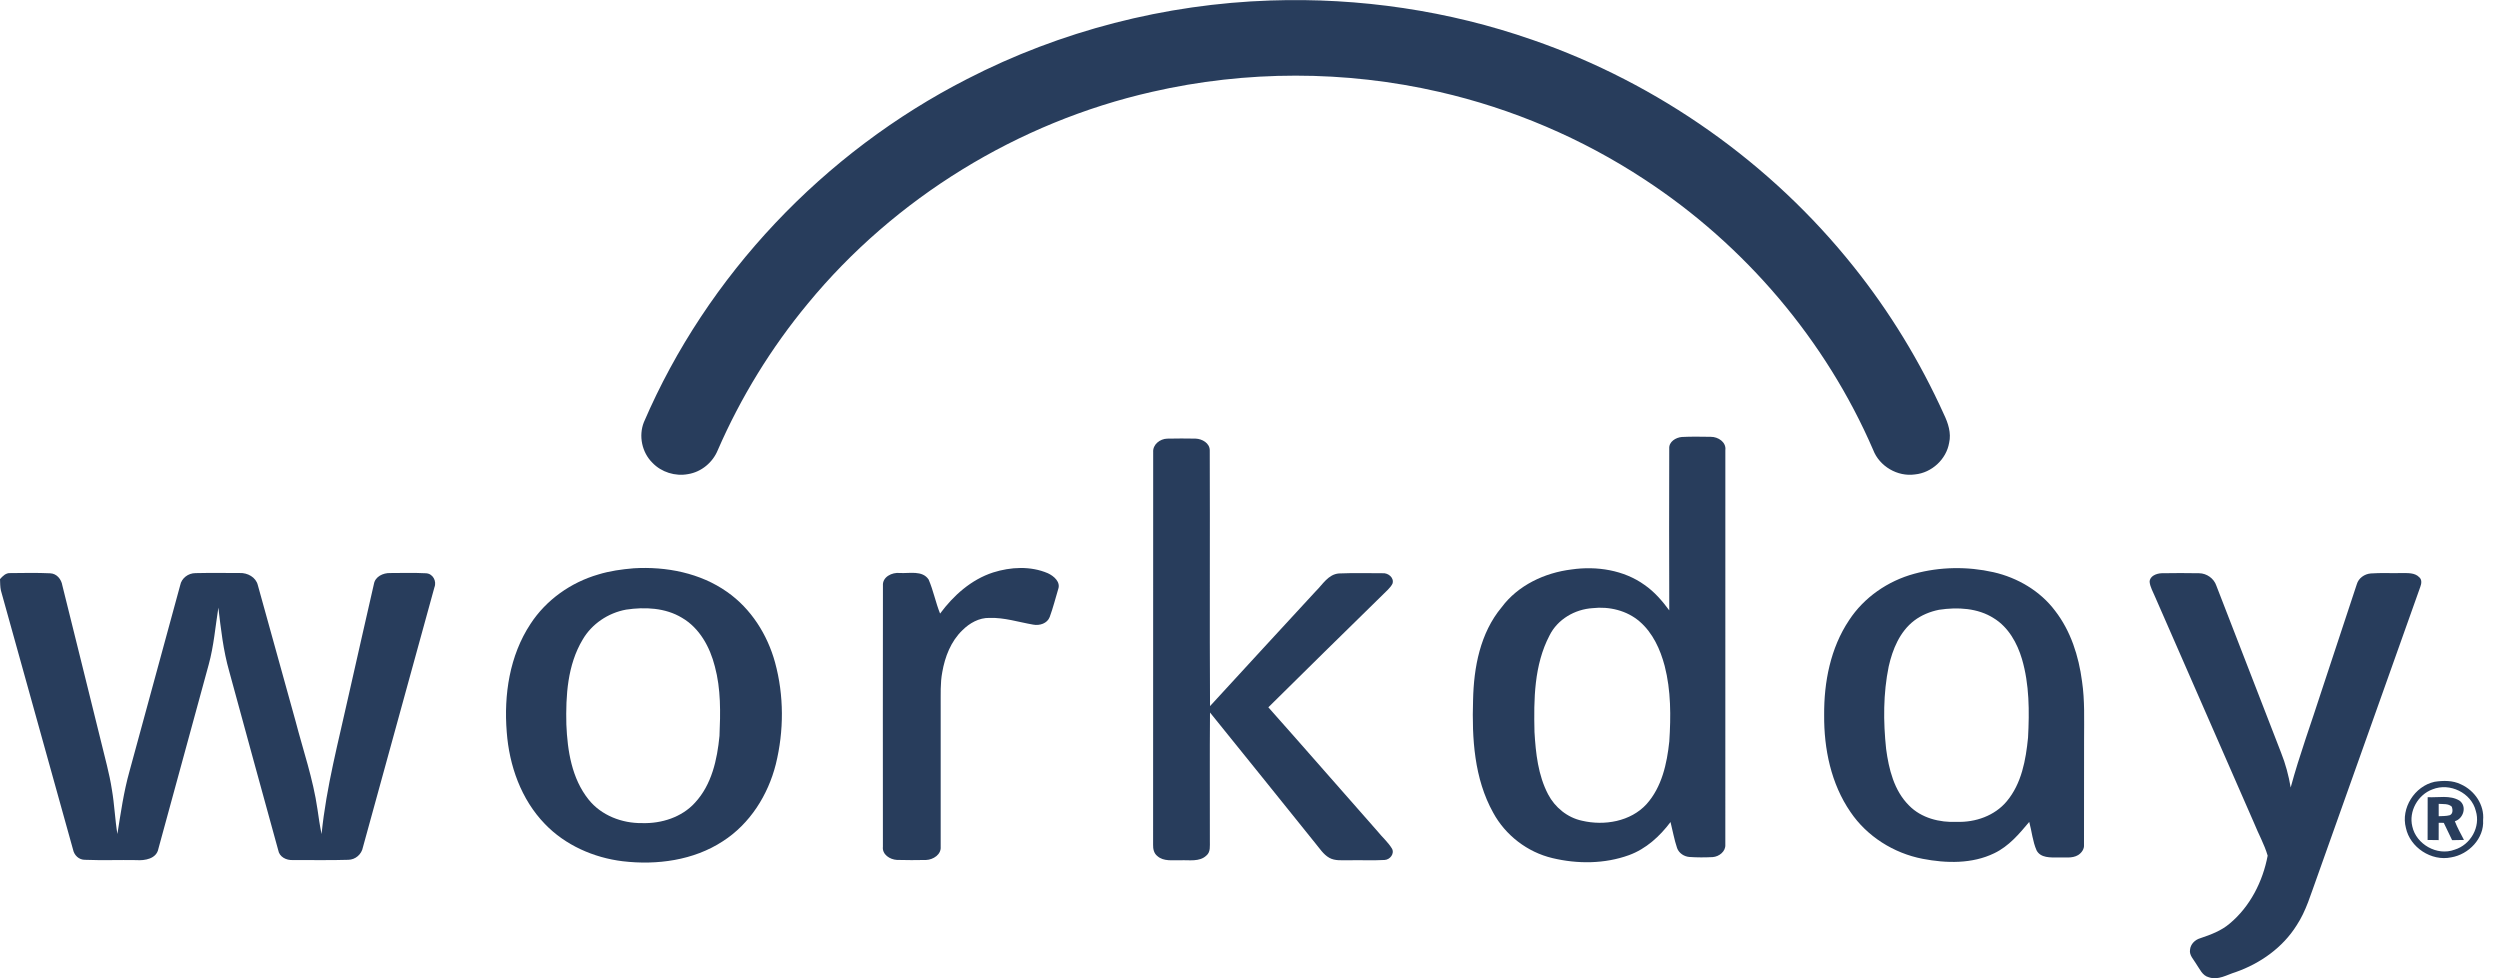
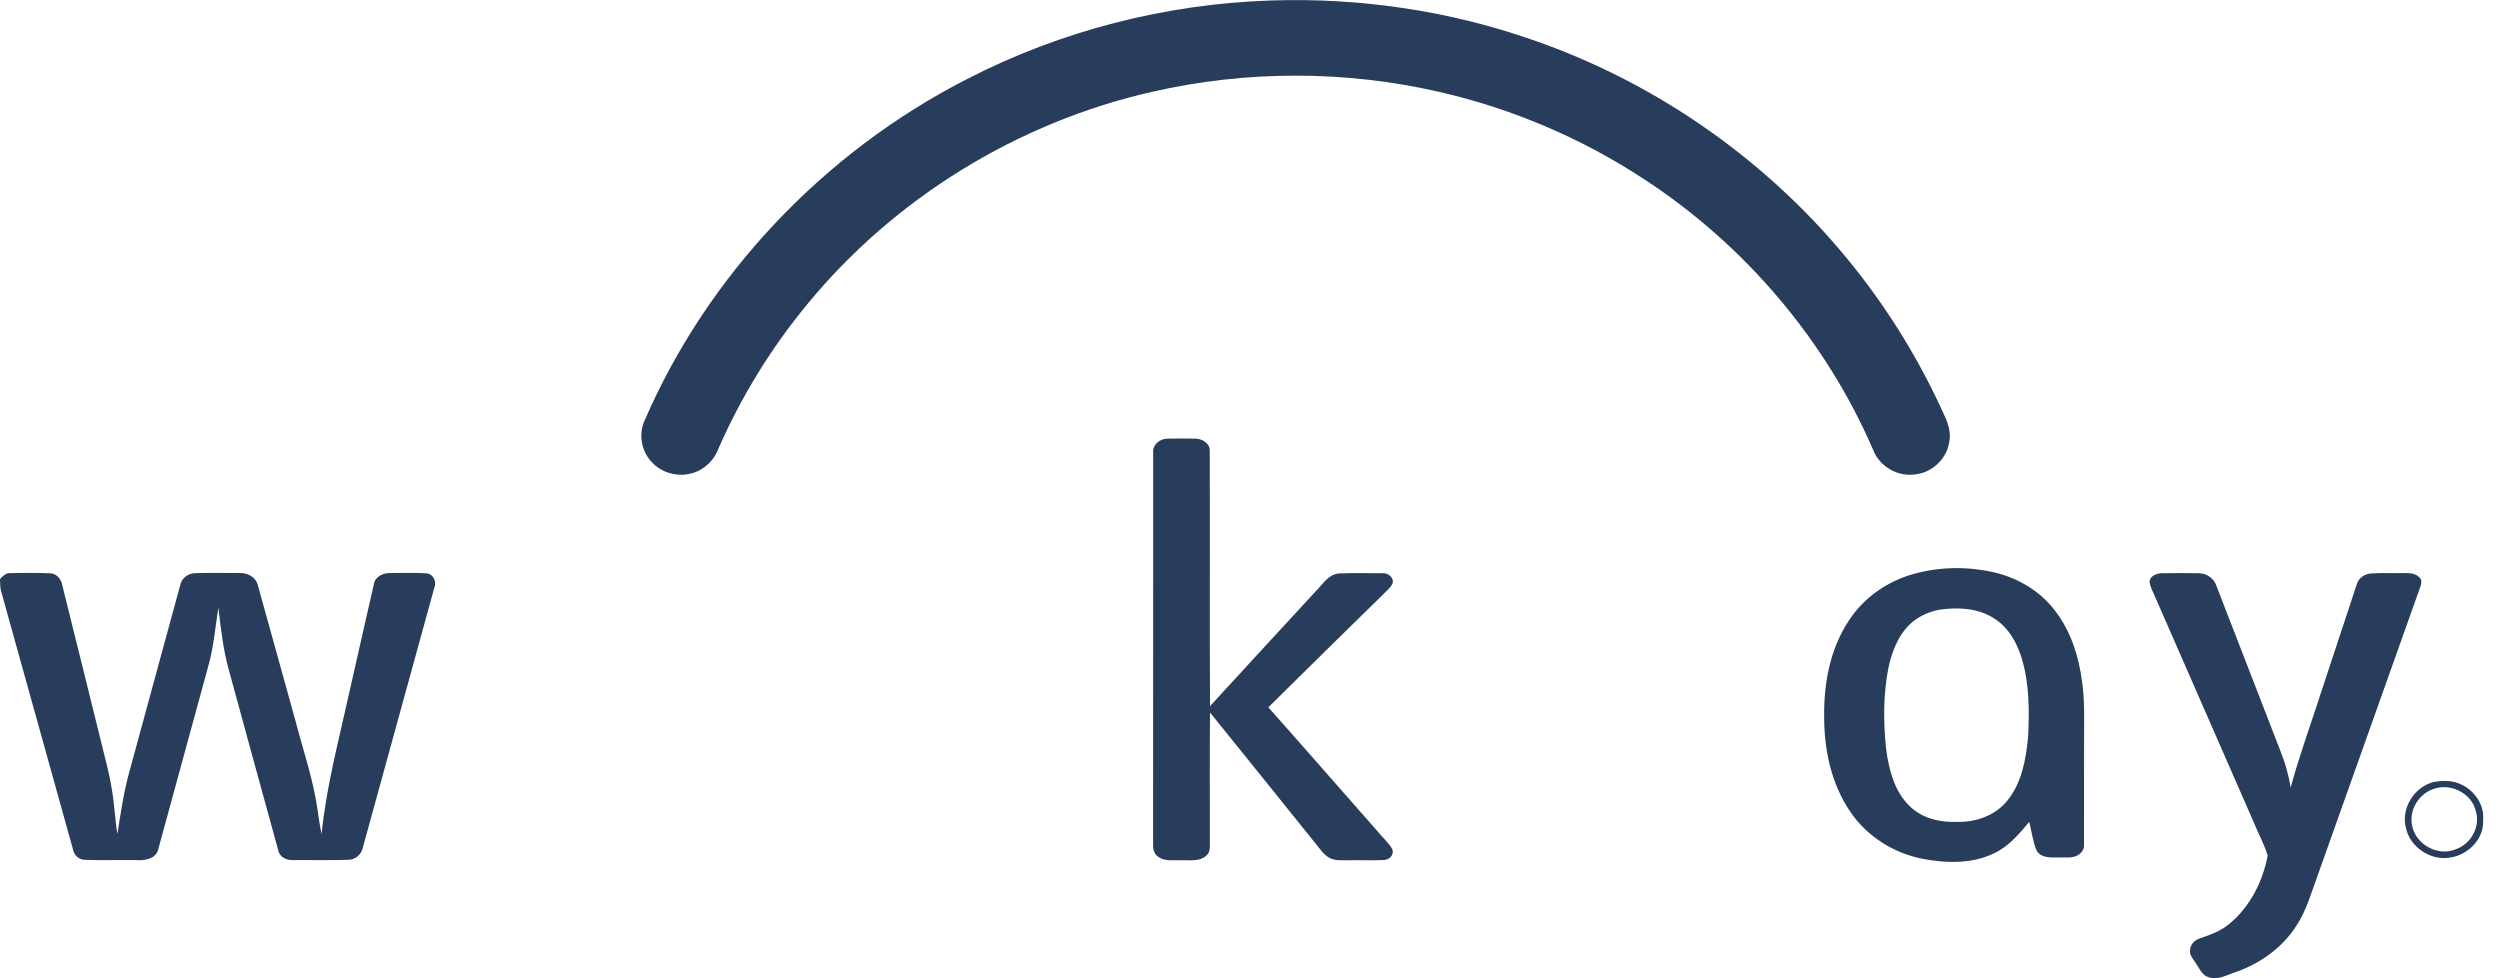
<svg xmlns="http://www.w3.org/2000/svg" width="92" height="36" viewBox="0 0 92 36" fill="none">
  <path d="M46.756 0.018C50.024 -0.093 53.313 0.391 56.396 1.467C61.033 3.069 65.177 6.005 68.21 9.808C69.544 11.476 70.661 13.31 71.537 15.25C71.692 15.573 71.811 15.936 71.728 16.296C71.626 16.9 71.089 17.399 70.47 17.459C69.827 17.552 69.163 17.157 68.934 16.561C67.193 12.529 64.221 9.026 60.514 6.601C58.222 5.094 55.652 3.997 52.967 3.382C49.504 2.585 45.859 2.585 42.395 3.38C37.45 4.501 32.922 7.292 29.729 11.171C28.375 12.805 27.257 14.627 26.414 16.565C26.232 17.015 25.812 17.368 25.323 17.447C24.852 17.537 24.339 17.377 24.01 17.031C23.622 16.649 23.495 16.038 23.695 15.536C26.015 10.139 30.31 5.605 35.591 2.907C39.03 1.135 42.877 0.147 46.756 0.018Z" fill="#283D5C" />
  <path d="M42.437 16.639C42.417 16.358 42.687 16.149 42.953 16.142C43.3 16.133 43.648 16.136 43.996 16.141C44.238 16.149 44.52 16.307 44.519 16.574C44.531 19.71 44.511 22.847 44.529 25.985C45.821 24.572 47.123 23.167 48.419 21.758C48.674 21.511 48.876 21.135 49.273 21.103C49.807 21.081 50.343 21.094 50.879 21.095C51.085 21.077 51.316 21.263 51.243 21.48C51.158 21.647 51.003 21.762 50.877 21.895C49.475 23.272 48.069 24.645 46.675 26.029C48.021 27.542 49.349 29.07 50.69 30.588C50.862 30.804 51.078 30.988 51.223 31.226C51.329 31.412 51.153 31.639 50.95 31.647C50.505 31.672 50.059 31.647 49.613 31.658C49.381 31.653 49.13 31.686 48.919 31.568C48.697 31.443 48.562 31.219 48.403 31.03C47.11 29.428 45.826 27.819 44.528 26.22C44.515 27.797 44.525 29.374 44.523 30.95C44.519 31.132 44.556 31.351 44.395 31.484C44.139 31.727 43.757 31.642 43.438 31.658C43.154 31.648 42.822 31.71 42.591 31.503C42.463 31.405 42.429 31.237 42.434 31.088C42.438 26.271 42.433 21.454 42.437 16.639Z" fill="#283D5C" />
-   <path d="M36.545 21.067C37.194 20.862 37.924 20.823 38.559 21.094C38.782 21.197 39.041 21.416 38.94 21.687C38.839 22.027 38.752 22.37 38.63 22.704C38.541 22.943 38.258 23.032 38.021 22.986C37.486 22.895 36.961 22.721 36.413 22.739C36.03 22.73 35.677 22.932 35.415 23.194C34.993 23.6 34.774 24.169 34.676 24.733C34.598 25.14 34.621 25.556 34.617 25.968C34.617 27.698 34.618 29.43 34.617 31.16C34.642 31.444 34.343 31.637 34.082 31.647C33.723 31.652 33.365 31.657 33.007 31.645C32.749 31.631 32.457 31.445 32.491 31.159C32.489 27.955 32.487 24.752 32.492 21.548C32.469 21.23 32.828 21.056 33.11 21.086C33.463 21.109 33.944 20.978 34.174 21.328C34.348 21.733 34.431 22.171 34.595 22.58C35.087 21.915 35.739 21.329 36.545 21.067Z" fill="#283D5C" />
  <path d="M0 21.312C0.1 21.2 0.216 21.078 0.382 21.09C0.868 21.085 1.356 21.075 1.842 21.097C2.088 21.104 2.258 21.317 2.294 21.543C2.772 23.456 3.242 25.371 3.717 27.285C3.857 27.876 4.027 28.461 4.118 29.062C4.212 29.602 4.23 30.15 4.32 30.691C4.443 29.919 4.552 29.141 4.764 28.387C5.386 26.103 6.008 23.82 6.631 21.537C6.68 21.276 6.928 21.091 7.193 21.091C7.734 21.078 8.276 21.087 8.818 21.087C9.108 21.074 9.418 21.241 9.488 21.533C9.953 23.198 10.412 24.866 10.875 26.532C11.156 27.611 11.524 28.672 11.683 29.78C11.727 30.085 11.77 30.39 11.834 30.693C12.008 28.953 12.463 27.261 12.837 25.558C13.146 24.202 13.448 22.846 13.76 21.49C13.806 21.218 14.099 21.081 14.357 21.088C14.794 21.086 15.233 21.074 15.67 21.096C15.929 21.103 16.078 21.385 15.987 21.613C15.109 24.802 14.234 27.993 13.355 31.181C13.308 31.437 13.082 31.637 12.817 31.641C12.138 31.663 11.459 31.646 10.781 31.65C10.537 31.664 10.28 31.536 10.238 31.284C9.63 29.091 9.035 26.895 8.434 24.7C8.216 23.937 8.128 23.145 8.036 22.36C7.925 23.059 7.869 23.77 7.68 24.457C7.064 26.716 6.445 28.977 5.828 31.237C5.758 31.603 5.333 31.676 5.017 31.652C4.386 31.641 3.755 31.667 3.125 31.641C2.901 31.642 2.728 31.47 2.687 31.261C1.802 28.085 0.92 24.907 0.034 21.732C0.003 21.593 0.007 21.451 0 21.312Z" fill="#283D5C" />
  <path d="M79.546 21.095C80.007 21.088 80.469 21.086 80.93 21.095C81.21 21.099 81.473 21.288 81.561 21.551C82.357 23.596 83.146 25.646 83.941 27.692C84.107 28.107 84.223 28.54 84.297 28.98C84.625 27.767 85.063 26.585 85.446 25.387C85.874 24.092 86.301 22.797 86.73 21.501C86.794 21.276 87.012 21.122 87.244 21.103C87.62 21.075 87.999 21.099 88.375 21.089C88.596 21.092 88.858 21.067 89.026 21.24C89.135 21.331 89.111 21.482 89.066 21.599C87.795 25.167 86.528 28.736 85.259 32.304C85.038 32.899 84.869 33.521 84.514 34.056C84.004 34.87 83.178 35.456 82.271 35.774C81.954 35.87 81.627 36.084 81.286 35.964C81.044 35.904 80.951 35.656 80.822 35.474C80.729 35.309 80.558 35.156 80.593 34.95C80.61 34.747 80.776 34.581 80.972 34.526C81.354 34.397 81.743 34.253 82.053 33.987C82.806 33.36 83.272 32.433 83.45 31.489C83.329 31.07 83.107 30.684 82.946 30.279C81.734 27.507 80.522 24.734 79.307 21.963C79.234 21.782 79.126 21.609 79.106 21.413C79.108 21.197 79.36 21.102 79.546 21.095Z" fill="#283D5C" />
-   <path d="M23.041 22.434C22.38 22.555 21.777 22.96 21.442 23.537C20.881 24.473 20.817 25.602 20.842 26.662C20.882 27.623 21.038 28.647 21.661 29.424C22.125 30.007 22.889 30.301 23.631 30.29C24.344 30.312 25.092 30.074 25.575 29.54C26.193 28.875 26.392 27.952 26.477 27.082C26.514 26.227 26.532 25.357 26.306 24.523C26.127 23.818 25.749 23.113 25.094 22.733C24.485 22.365 23.732 22.331 23.041 22.434ZM23.321 20.913C24.517 20.841 25.77 21.085 26.758 21.783C27.641 22.401 28.24 23.354 28.521 24.375C28.854 25.595 28.852 26.897 28.55 28.123C28.266 29.253 27.6 30.318 26.597 30.96C25.524 31.661 24.176 31.843 22.917 31.694C21.845 31.564 20.799 31.101 20.053 30.323C19.175 29.418 18.739 28.171 18.648 26.939C18.538 25.572 18.751 24.126 19.523 22.959C20.095 22.08 21.003 21.435 22.017 21.141C22.439 21.011 22.88 20.95 23.321 20.913Z" fill="#283D5C" />
-   <path d="M58.606 22.38C57.95 22.422 57.317 22.793 57.024 23.382C56.452 24.471 56.441 25.739 56.469 26.937C56.515 27.72 56.601 28.528 56.972 29.235C57.222 29.711 57.678 30.087 58.216 30.202C59.039 30.397 60.009 30.232 60.594 29.591C61.158 28.959 61.344 28.1 61.43 27.287C61.49 26.36 61.494 25.414 61.26 24.506C61.099 23.899 60.827 23.294 60.339 22.872C59.87 22.466 59.218 22.31 58.606 22.38ZM61.428 16.503C61.413 16.257 61.668 16.1 61.89 16.081C62.245 16.062 62.601 16.071 62.957 16.075C63.228 16.073 63.532 16.271 63.493 16.567C63.493 21.406 63.494 26.244 63.492 31.082C63.51 31.332 63.261 31.526 63.026 31.541C62.743 31.556 62.459 31.556 62.177 31.537C61.978 31.524 61.786 31.399 61.718 31.212C61.611 30.897 61.556 30.571 61.475 30.251C61.082 30.775 60.576 31.239 59.947 31.469C59.05 31.794 58.052 31.799 57.13 31.578C56.203 31.359 55.397 30.732 54.95 29.908C54.248 28.649 54.165 27.168 54.209 25.764C54.234 24.564 54.467 23.299 55.261 22.347C55.86 21.54 56.842 21.077 57.833 20.956C58.756 20.823 59.756 20.976 60.52 21.526C60.881 21.776 61.17 22.111 61.429 22.462C61.421 20.476 61.423 18.489 61.428 16.503Z" fill="#283D5C" />
  <path d="M71.356 22.44C71.027 22.506 70.709 22.636 70.443 22.838C69.911 23.246 69.647 23.893 69.505 24.522C69.3 25.52 69.303 26.55 69.409 27.559C69.508 28.3 69.698 29.091 70.25 29.64C70.7 30.104 71.378 30.275 72.013 30.244C72.695 30.268 73.406 30.018 73.846 29.491C74.396 28.835 74.551 27.964 74.632 27.143C74.683 26.177 74.683 25.189 74.408 24.252C74.234 23.668 73.915 23.087 73.378 22.755C72.786 22.372 72.037 22.337 71.356 22.44ZM70.443 21.115C71.39 20.856 72.403 20.841 73.36 21.057C74.249 21.259 75.082 21.75 75.628 22.478C76.205 23.223 76.497 24.147 76.618 25.069C76.724 25.779 76.693 26.498 76.694 27.214C76.694 28.505 76.694 29.797 76.691 31.088C76.705 31.245 76.604 31.385 76.474 31.467C76.253 31.6 75.98 31.541 75.735 31.556C75.459 31.554 75.097 31.578 74.947 31.296C74.801 30.964 74.77 30.594 74.676 30.246C74.307 30.688 73.924 31.143 73.389 31.399C72.575 31.795 71.622 31.772 70.751 31.604C69.684 31.397 68.702 30.776 68.098 29.882C67.38 28.84 67.119 27.555 67.129 26.312C67.12 25.101 67.361 23.848 68.046 22.824C68.593 21.986 69.471 21.379 70.443 21.115Z" fill="#283D5C" />
  <path d="M89.517 29.048C88.976 29.244 88.635 29.859 88.773 30.414C88.914 31.066 89.684 31.51 90.327 31.269C90.92 31.091 91.293 30.426 91.109 29.84C90.948 29.18 90.153 28.79 89.517 29.048ZM89.592 28.77C89.914 28.72 90.263 28.716 90.561 28.863C91.069 29.09 91.433 29.626 91.378 30.184C91.421 30.849 90.852 31.444 90.203 31.551C89.472 31.704 88.686 31.183 88.537 30.466C88.345 29.744 88.855 28.931 89.592 28.77Z" fill="#283D5C" />
-   <path d="M89.744 29.582C89.743 29.733 89.742 29.884 89.744 30.037C89.879 30.029 90.017 30.037 90.15 30C90.275 29.949 90.262 29.793 90.228 29.688C90.099 29.564 89.907 29.596 89.744 29.582ZM89.338 29.336C89.726 29.358 90.162 29.25 90.511 29.464C90.793 29.672 90.657 30.125 90.338 30.222C90.43 30.461 90.558 30.683 90.674 30.91C90.528 30.913 90.383 30.916 90.238 30.918C90.134 30.707 90.031 30.494 89.931 30.281C89.868 30.28 89.805 30.279 89.744 30.278C89.743 30.49 89.743 30.703 89.743 30.916C89.605 30.914 89.471 30.912 89.336 30.911C89.337 30.386 89.335 29.861 89.338 29.336Z" fill="#283D5C" />
</svg>